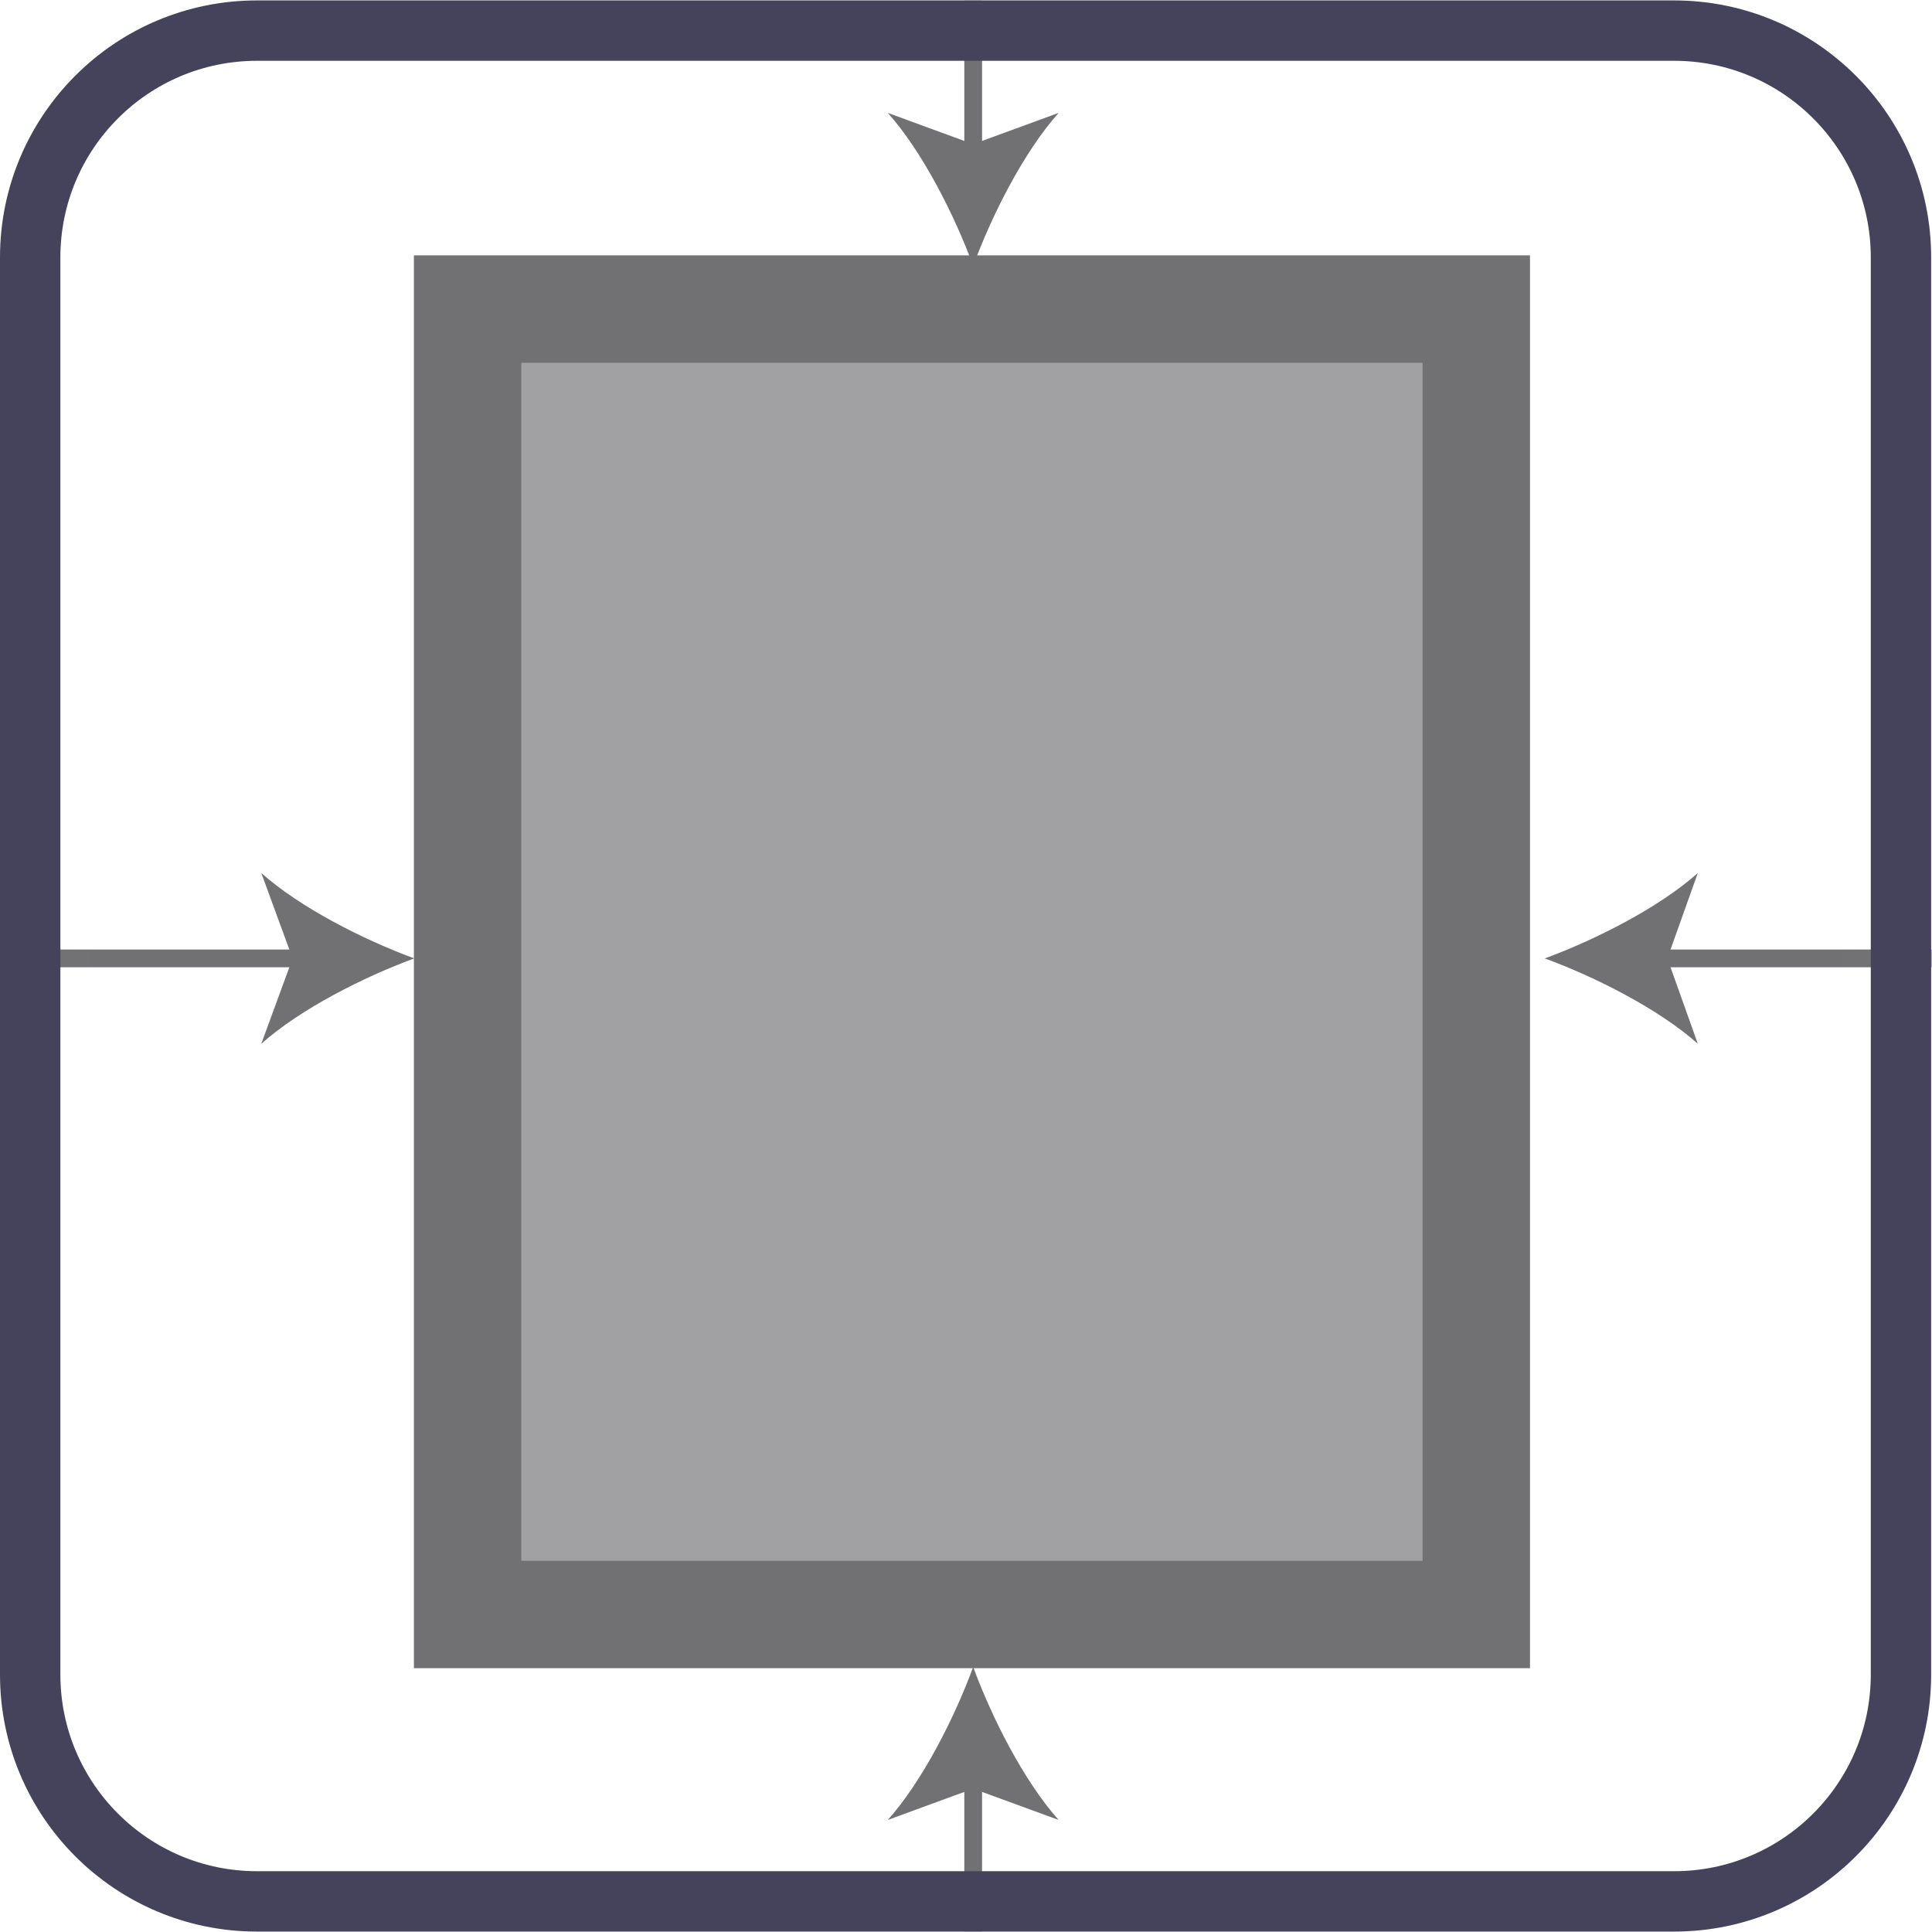
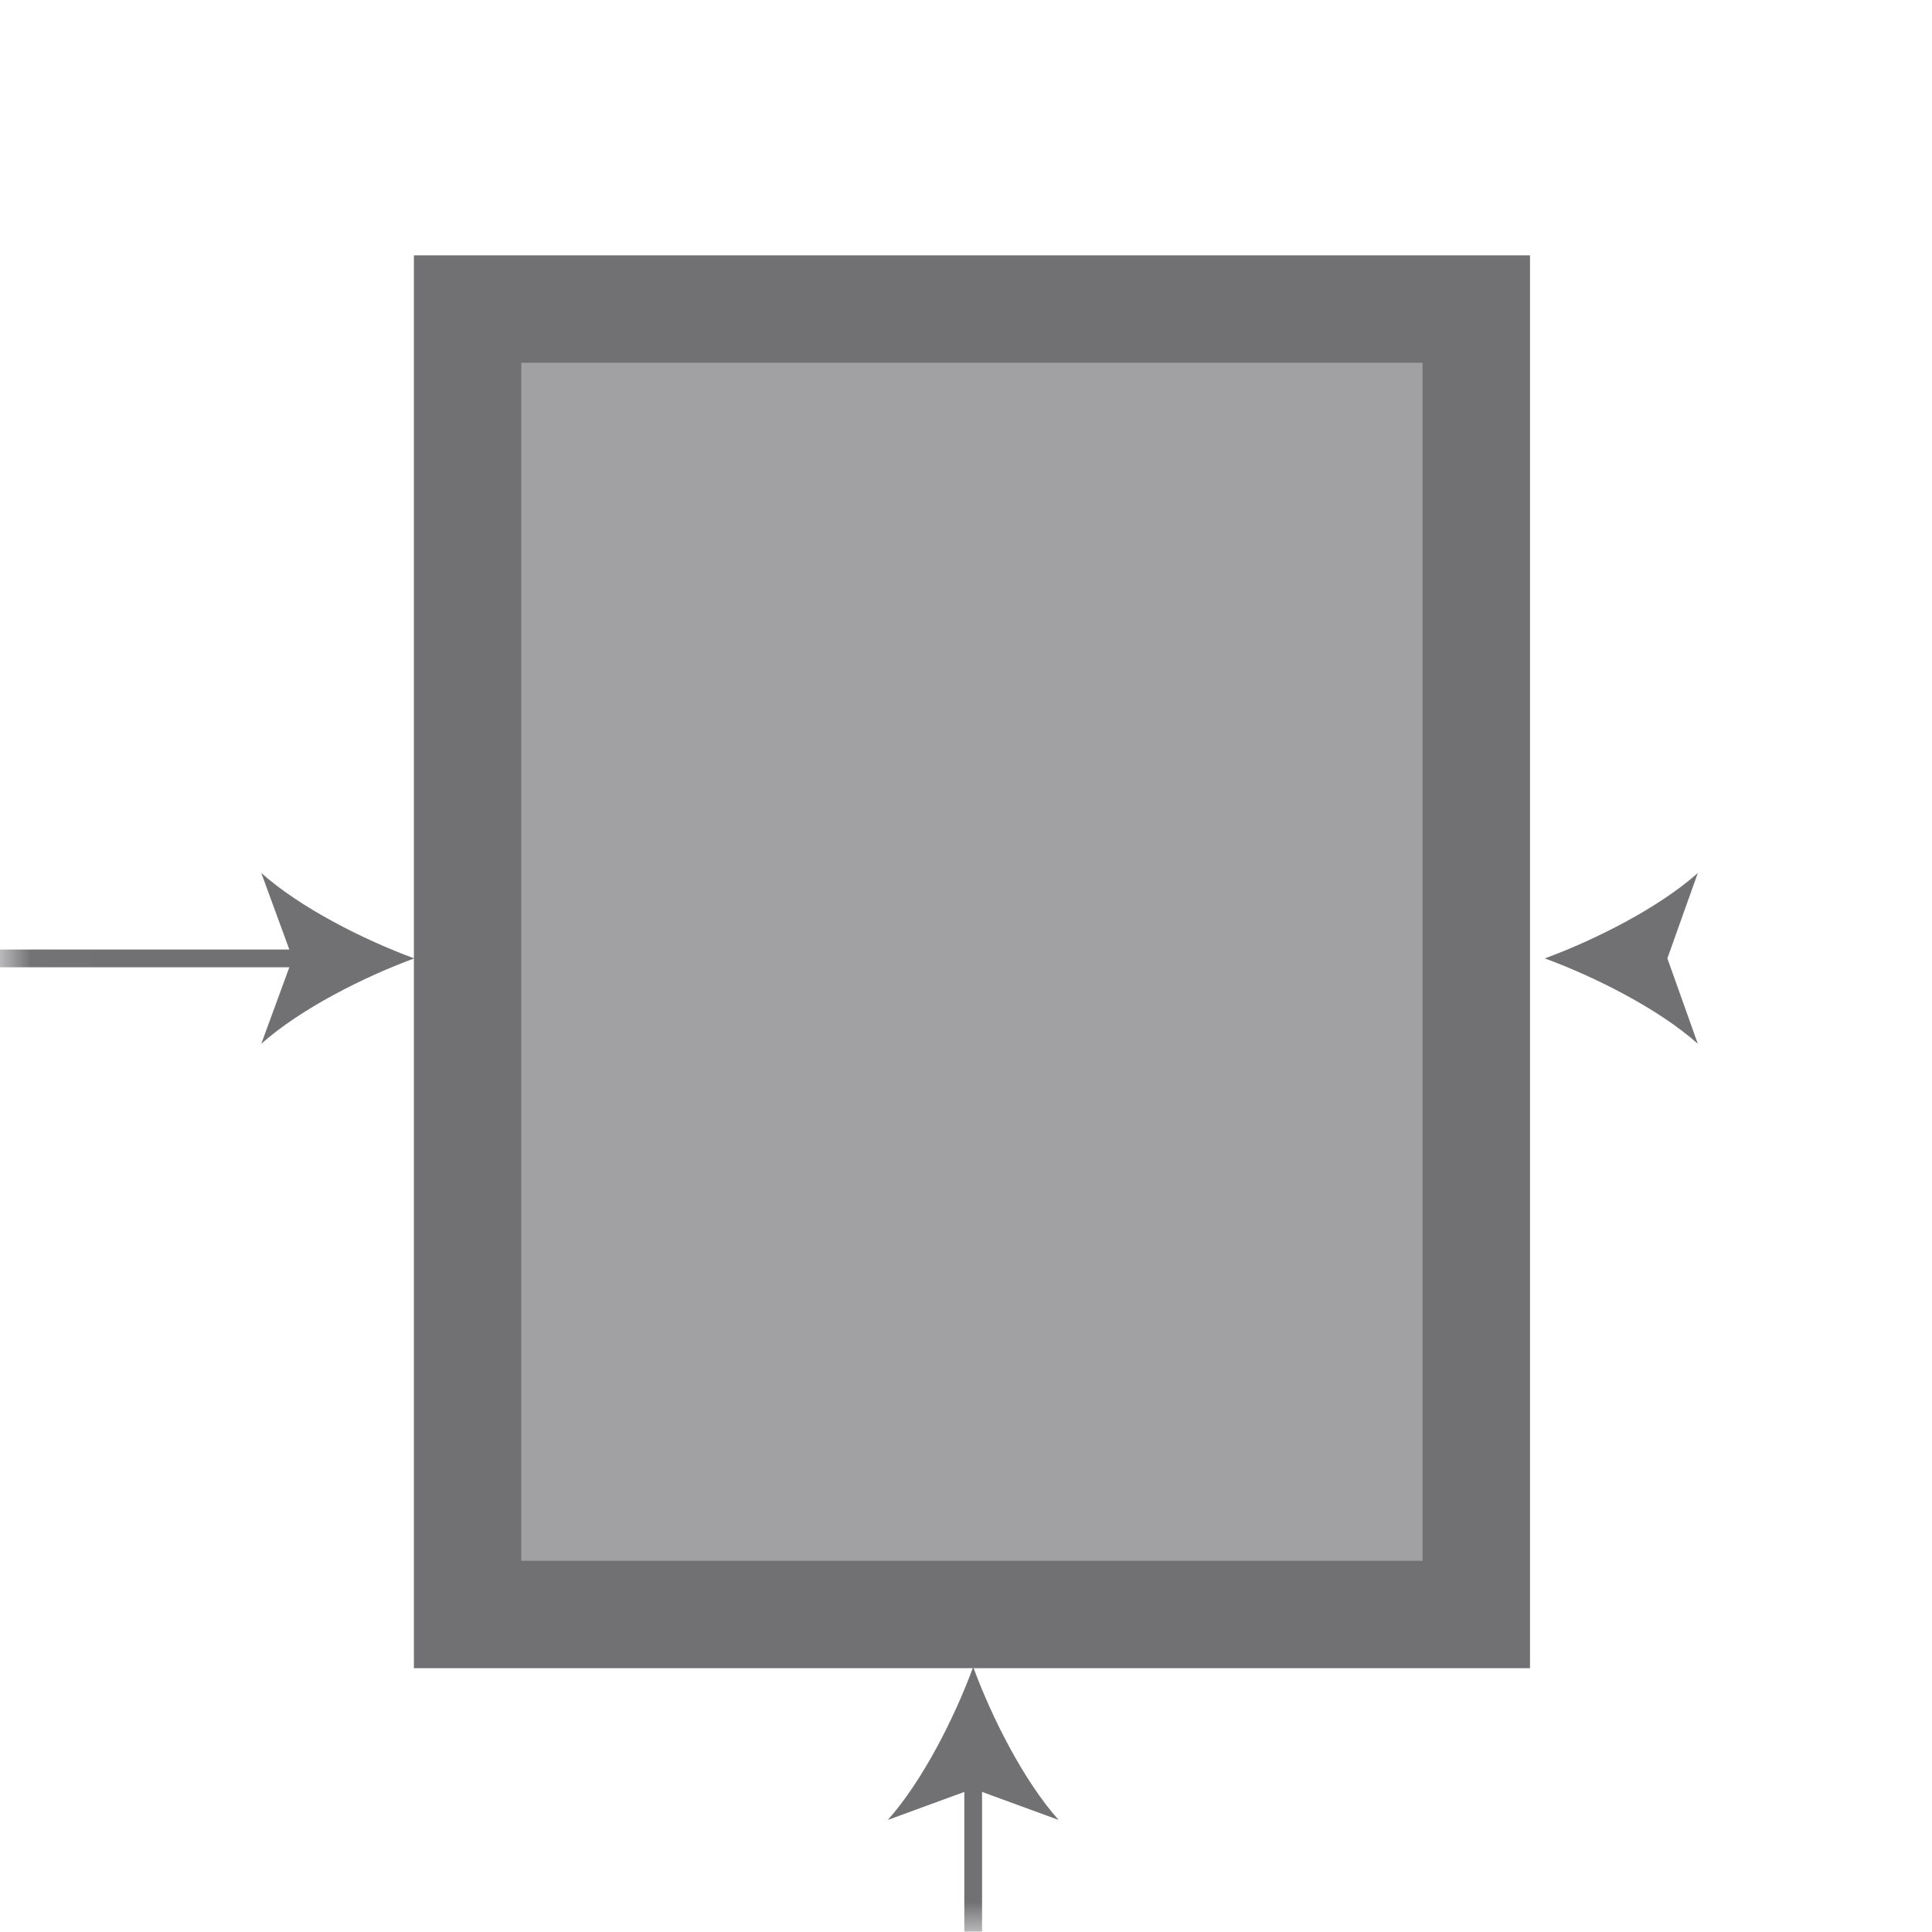
<svg xmlns="http://www.w3.org/2000/svg" width="32" height="32" viewBox="0 0 32 32" fill="none">
  <mask id="mask0_4008_2111" style="mask-type:luminance" maskUnits="userSpaceOnUse" x="0" y="0" width="32" height="32">
-     <path d="M4.272 0.007H27.729C30.081 0.007 31.986 1.912 31.986 4.264V27.722C31.986 30.074 30.081 31.979 27.729 31.979H4.272C1.919 31.979 0.014 30.074 0.014 27.722V4.264C0.014 1.912 1.919 0.007 4.272 0.007Z" fill="white" />
+     <path d="M4.272 0.007H27.729C30.081 0.007 31.986 1.912 31.986 4.264V27.722C31.986 30.074 30.081 31.979 27.729 31.979H4.272C1.919 31.979 0.014 30.074 0.014 27.722V4.264Z" fill="white" />
  </mask>
  <g mask="url(#mask0_4008_2111)">
    <path d="M24.452 5.119H7.745V26.741H24.452V5.119Z" fill="#A1A1A4" />
    <path d="M24.452 5.119H7.745V26.741H24.452V5.119Z" stroke="#717073" stroke-width="1.779" />
    <path d="M-0.728 15.874H5.07" stroke="#717073" stroke-width="0.294" />
    <path d="M6.862 15.874C6.022 16.182 4.972 16.714 4.328 17.288L4.846 15.874L4.328 14.46C4.972 15.034 6.022 15.566 6.862 15.874Z" fill="#717073" />
-     <path d="M32.728 15.874H27.379" stroke="#717073" stroke-width="0.294" />
    <path d="M25.586 15.874C26.426 15.566 27.477 15.034 28.121 14.46L27.617 15.874L28.121 17.288C27.477 16.714 26.426 16.182 25.586 15.874Z" fill="#717073" />
-     <path d="M16.119 0.007V2.612" stroke="#717073" stroke-width="0.294" />
-     <path d="M16.119 4.405C15.811 3.564 15.279 2.514 14.705 1.87L16.119 2.388L17.534 1.87C16.959 2.514 16.427 3.564 16.119 4.405Z" fill="#717073" />
    <path d="M16.119 31.993V29.402" stroke="#717073" stroke-width="0.294" />
    <path d="M16.119 27.61C16.427 28.45 16.959 29.5 17.534 30.144L16.119 29.626L14.705 30.144C15.279 29.5 15.811 28.45 16.119 27.61Z" fill="#717073" />
  </g>
-   <path d="M4.257 0.507H27.728C29.803 0.507 31.486 2.189 31.486 4.264V27.736C31.486 29.811 29.803 31.493 27.728 31.493H4.257C2.182 31.493 0.5 29.811 0.5 27.736V4.264C0.5 2.189 2.182 0.507 4.257 0.507Z" stroke="#44435B" stroke-miterlimit="10" />
</svg>